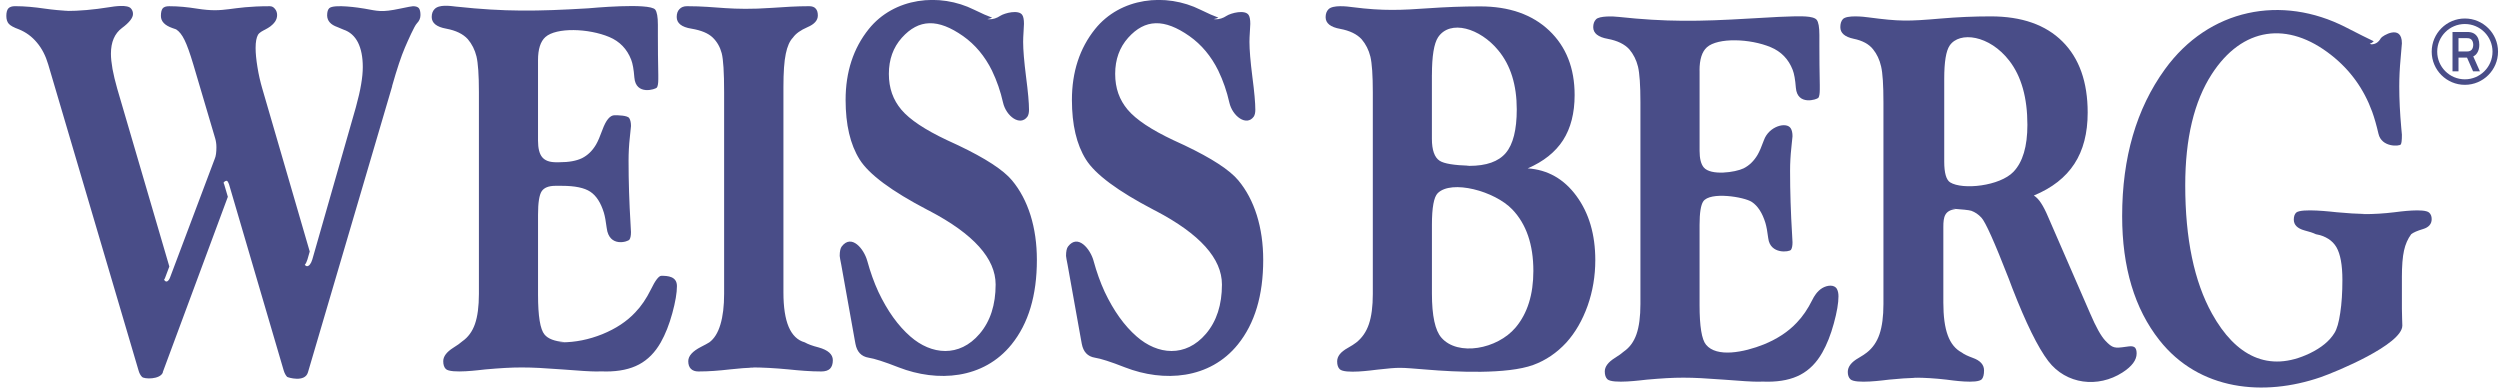
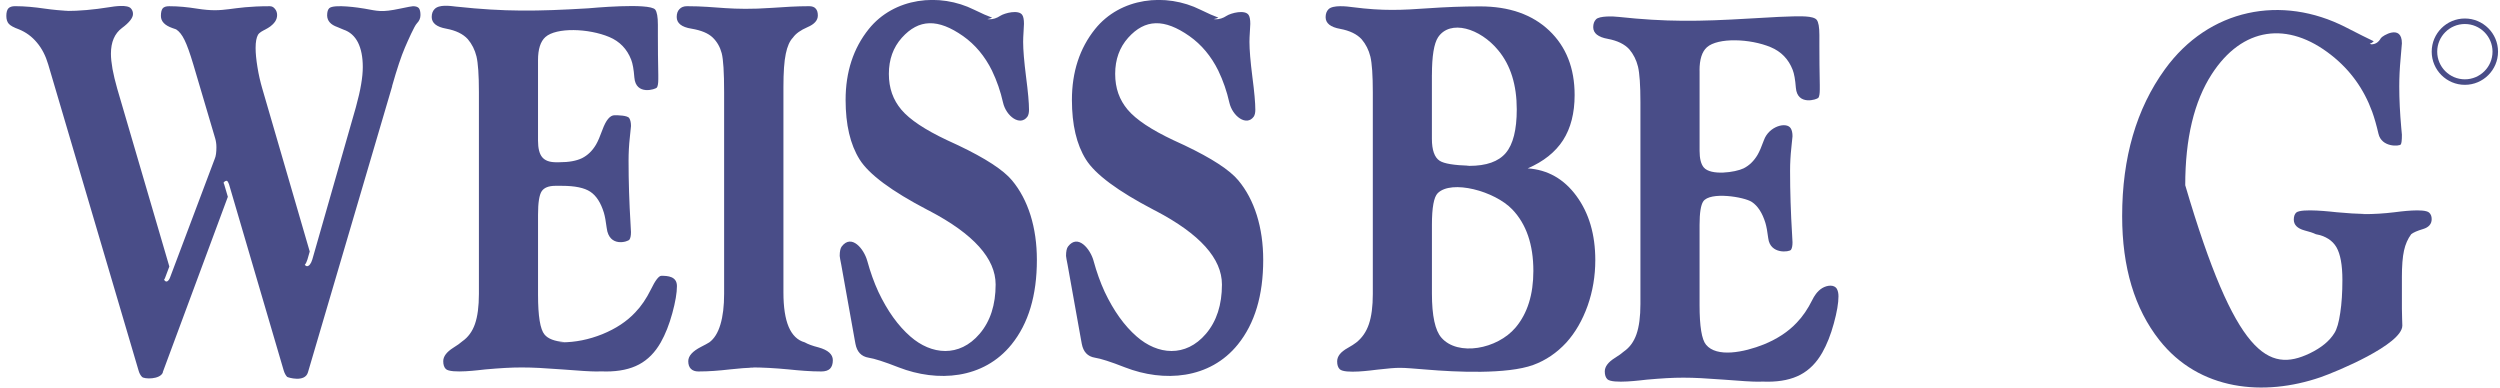
<svg xmlns="http://www.w3.org/2000/svg" width="387" height="60" viewBox="0 0 387 60" fill="none">
  <path fill-rule="evenodd" clip-rule="evenodd" d="M169.281 40.37C169.761 42.123 170.33 43.715 171.003 45.176C172.405 48.137 174.053 50.431 175.958 52.09C179.19 54.925 183.524 55.383 186.687 51.665C188.335 49.727 189.157 47.18 189.157 44.044C189.157 40.022 185.743 36.227 178.909 32.641C178.76 32.575 178.663 32.523 178.619 32.495C173.046 29.588 169.535 26.986 168.094 24.675C166.65 22.365 165.933 19.301 165.933 15.464C165.933 11.136 167.131 7.473 169.515 4.501C173.427 -0.371 180.454 -1.18 185.845 1.514C187.015 2.088 187.94 2.494 188.616 2.734C188.376 2.842 188.131 2.916 187.877 2.955C187.995 2.977 188.097 2.988 188.183 2.988C188.771 2.988 189.329 2.814 189.864 2.458C190.568 2.003 192.735 1.456 193.29 2.325C193.461 2.59 193.546 3.043 193.546 3.692C193.546 3.891 193.524 4.302 193.48 4.915C193.439 5.525 193.416 6.044 193.416 6.493C193.416 7.702 193.566 9.508 193.864 11.87C194.176 14.247 194.325 15.945 194.325 16.994C194.325 17.457 194.239 17.816 194.079 18.056C192.967 19.599 190.78 18.006 190.3 15.864C189.916 14.153 189.348 12.505 188.589 10.926C187.487 8.696 186 6.919 184.128 5.591C180.217 2.847 177.261 2.933 174.641 5.842C173.305 7.341 172.629 9.201 172.629 11.432C172.629 13.662 173.28 15.453 174.575 16.994C175.87 18.52 178.224 20.088 181.625 21.691C182 21.879 182.588 22.141 183.38 22.503C187.584 24.507 190.355 26.312 191.691 27.919C192.944 29.42 193.897 31.223 194.559 33.323C195.211 35.421 195.545 37.728 195.545 40.238C195.545 45.719 194.239 50.075 191.628 53.313C187.275 58.72 180.159 59.2 174.155 56.871C171.931 55.996 170.379 55.505 169.502 55.372C168.367 55.187 167.694 54.469 167.459 53.222C167.396 52.891 167.351 52.65 167.332 52.532L165.267 41.01C165.215 40.704 165.149 40.4 165.096 40.122C165.044 39.829 165.022 39.669 165.022 39.617C165.022 38.913 165.129 38.421 165.334 38.156C166.868 36.15 168.787 38.557 169.284 40.373L169.281 40.37ZM60.715 13.331L47.675 57.624C47.217 59.27 44.529 58.422 44.451 58.342C44.225 58.105 44.045 57.773 43.916 57.346L35.453 28.529C35.378 28.33 35.304 28.183 35.248 28.104C35.193 28.023 35.141 27.985 35.077 27.985C34.948 27.985 34.843 28.037 34.735 28.128C34.685 28.172 34.639 28.225 34.6 28.286C34.633 28.352 34.669 28.435 34.702 28.529L35.271 30.466L25.207 57.586V57.666C24.771 58.77 22.303 58.704 21.983 58.342C21.745 58.105 21.566 57.773 21.447 57.346L7.467 9.985C7.072 8.644 6.492 7.504 5.711 6.587C4.941 5.657 4.011 4.981 2.929 4.542C2.125 4.249 1.612 3.971 1.355 3.678C1.11 3.399 0.98 2.988 0.98 2.469C0.98 1.923 1.088 1.539 1.289 1.301C1.504 1.075 1.847 0.956 2.327 0.956C3.859 0.956 5.352 1.108 6.887 1.329C8.228 1.52 9.476 1.635 10.641 1.68C10.384 1.688 10.127 1.696 9.874 1.699H10.219C12.261 1.699 14.486 1.503 16.893 1.117C17.641 0.992 19.772 0.656 20.288 1.329C20.492 1.566 20.586 1.845 20.586 2.165C20.586 2.762 20.017 3.493 18.875 4.34C17.74 5.191 17.172 6.518 17.172 8.31C17.172 8.986 17.257 9.77 17.417 10.686C17.588 11.589 17.823 12.596 18.143 13.714L26.214 41.256L25.574 42.959C25.527 43.097 25.466 43.213 25.394 43.312L25.425 43.357C25.544 43.5 25.651 43.58 25.756 43.58C25.861 43.58 25.971 43.528 26.065 43.409C26.173 43.29 26.258 43.144 26.322 42.959L33.245 24.573C33.33 24.388 33.394 24.134 33.438 23.831C33.482 23.527 33.501 23.168 33.501 22.782C33.501 22.517 33.482 22.277 33.449 22.064C33.416 21.838 33.374 21.625 33.308 21.413L29.927 9.985C29.402 8.219 28.941 6.946 28.558 6.176C28.174 5.392 27.743 4.848 27.263 4.545C27.155 4.517 26.962 4.451 26.695 4.346C25.508 3.935 24.909 3.311 24.909 2.475C24.909 1.903 25.005 1.52 25.187 1.293C25.381 1.067 25.712 0.962 26.192 0.962C27.641 0.962 29.035 1.105 30.484 1.335C35.028 2.058 35.417 0.962 41.771 0.962C42.08 0.962 42.348 1.094 42.563 1.373C42.787 1.638 42.897 1.958 42.897 2.328C42.897 2.698 42.789 3.032 42.585 3.339C41.718 4.578 40.385 4.636 39.933 5.395C39.698 5.82 39.568 6.482 39.568 7.426C39.568 8.249 39.665 9.245 39.855 10.399C40.038 11.553 40.294 12.654 40.603 13.717L47.946 38.935L47.595 40.16C47.487 40.505 47.371 40.759 47.222 40.944L47.178 40.994C47.283 41.121 47.388 41.184 47.501 41.209C47.672 41.209 47.822 41.129 47.973 40.944C48.122 40.759 48.241 40.505 48.349 40.16L55.089 16.599C55.465 15.232 55.741 14.037 55.904 13.041C56.075 12.044 56.16 11.155 56.16 10.372C56.16 8.818 55.904 7.545 55.409 6.562C54.907 5.58 54.159 4.917 53.174 4.586C52.947 4.481 52.638 4.346 52.232 4.189C51.194 3.83 50.659 3.234 50.64 2.397C50.64 1.853 50.747 1.481 50.971 1.268C51.697 0.595 55.708 1.21 56.42 1.335C58.526 1.707 59.025 1.95 61.926 1.335C63.113 1.083 63.787 0.962 63.936 0.962C64.375 0.962 64.673 1.07 64.844 1.266C65.004 1.478 65.09 1.837 65.09 2.328C65.09 2.82 64.905 3.242 64.535 3.617C64.143 4.006 63.127 6.342 62.685 7.357C62.108 8.699 61.443 10.689 60.695 13.331H60.715ZM70.748 1.039C69.581 0.896 67.969 0.669 67.267 1.412C66.978 1.704 66.829 2.116 66.829 2.632C66.829 3.562 67.579 4.172 69.075 4.437C70.563 4.716 71.676 5.249 72.412 6.057C73.053 6.814 73.506 7.702 73.76 8.738C74.005 9.773 74.135 11.605 74.135 14.247V45.493C74.135 47.431 73.931 48.985 73.525 50.152C73.119 51.32 72.465 52.209 71.568 52.833C71.248 53.125 70.776 53.456 70.157 53.84C69.131 54.492 68.614 55.182 68.614 55.91C68.614 56.454 68.744 56.854 69.012 57.119C69.804 57.898 74.427 57.252 75.134 57.185C79.758 56.78 81.615 56.782 87.006 57.185C89.67 57.398 91.447 57.506 92.325 57.506C92.576 57.506 92.825 57.497 93.067 57.489H93.079C93.377 57.5 93.625 57.506 93.827 57.506C95.847 57.506 97.55 57.147 98.919 56.418C100.288 55.69 101.412 54.547 102.29 52.995C102.996 51.748 103.595 50.246 104.075 48.482C104.556 46.73 104.79 45.325 104.79 44.287C104.79 42.769 103.355 42.694 102.381 42.694C101.986 42.694 101.439 43.398 100.755 44.817C100.059 46.225 99.259 47.406 98.337 48.361C97.02 49.769 95.32 50.884 93.244 51.731C91.157 52.568 89.062 52.993 86.92 52.993L86.55 52.987C86.813 52.982 87.07 52.968 87.329 52.951C85.847 52.83 84.831 52.443 84.293 51.784C83.619 50.986 83.288 48.93 83.288 45.637V33.24C83.288 31.369 83.481 30.16 83.856 29.602C84.226 29.056 84.916 28.774 85.935 28.766H86.987C88.996 28.766 90.465 29.07 91.384 29.682C92.303 30.292 92.999 31.369 93.479 32.92C93.65 33.492 93.788 34.289 93.918 35.297C94.285 38.352 97.211 37.43 97.44 37.088C97.6 36.848 97.674 36.464 97.674 35.92C97.674 35.788 97.652 35.391 97.611 34.712C97.407 31.366 97.302 28.087 97.302 24.877C97.302 23.654 97.365 22.462 97.495 21.305C97.614 20.137 97.677 19.538 97.677 19.514C97.677 18.997 97.592 18.583 97.409 18.291C97.15 17.857 95.637 17.838 95.138 17.838C94.431 17.838 93.802 18.594 93.255 20.096C92.88 21.131 92.549 21.901 92.259 22.392C91.693 23.348 90.975 24.038 90.109 24.477C89.242 24.902 88.074 25.114 86.609 25.114H85.858H85.954C85.019 25.098 84.342 24.833 83.928 24.33C83.501 23.814 83.285 22.961 83.285 21.769V9.317C83.285 7.606 83.669 6.411 84.431 5.732C86.123 4.225 91.105 4.376 94.323 5.732C95.927 6.408 97.062 7.578 97.705 9.237C97.942 9.836 98.102 10.75 98.199 11.997C98.42 14.827 101.484 13.825 101.691 13.551C101.829 13.339 101.903 12.914 101.903 12.265V11.561C101.859 9.516 101.84 7.501 101.84 5.508V3.835C101.84 2.613 101.699 1.829 101.423 1.486C100.54 0.391 91.342 1.268 91.044 1.288C83.133 1.765 78.074 1.823 70.754 1.036L70.748 1.039ZM121.275 13.477V45.253C121.275 47.536 121.542 49.316 122.089 50.602C122.635 51.877 123.458 52.686 124.57 52.993C125.051 53.272 125.757 53.536 126.698 53.774C128.186 54.185 128.923 54.85 128.923 55.75C128.923 56.349 128.774 56.785 128.484 57.078C128.194 57.357 127.747 57.503 127.137 57.503C125.44 57.503 123.762 57.357 122.064 57.183C119.969 56.984 118.042 56.876 116.265 56.876H115.961C116.229 56.882 116.499 56.887 116.773 56.893C115.646 56.932 114.385 57.028 112.985 57.183C111.354 57.373 109.748 57.503 108.116 57.503C107.614 57.503 107.228 57.37 106.949 57.092C106.681 56.827 106.543 56.429 106.543 55.91C106.543 55.102 107.206 54.37 108.522 53.694C109.088 53.401 109.519 53.178 109.806 52.993C110.554 52.446 111.133 51.532 111.517 50.243C111.903 48.968 112.094 47.376 112.094 45.49V14.261C112.094 11.194 111.967 9.19 111.719 8.235C111.462 7.266 111.004 6.469 110.338 5.82C109.643 5.144 108.541 4.691 107.034 4.437C105.516 4.2 104.754 3.59 104.754 2.632C104.754 2.113 104.892 1.702 105.182 1.412C105.461 1.105 105.856 0.959 106.347 0.959C111.097 0.959 112.974 1.666 119.508 1.216C121.435 1.083 123.347 0.959 125.255 0.959C125.713 0.959 126.058 1.078 126.271 1.332C126.494 1.569 126.602 1.928 126.602 2.395C126.602 3.151 126.066 3.75 125.009 4.2C123.938 4.666 123.19 5.196 122.751 5.82C122.249 6.336 121.873 7.173 121.639 8.329C121.393 9.483 121.275 11.197 121.275 13.48V13.477ZM134.25 40.37C134.731 42.123 135.299 43.715 135.973 45.176C137.375 48.137 139.023 50.431 140.928 52.09C144.16 54.925 148.493 55.383 151.654 51.665C153.302 49.727 154.124 47.18 154.124 44.044C154.124 40.022 150.71 36.227 143.875 32.641C143.726 32.575 143.63 32.523 143.586 32.495C138.013 29.588 134.502 26.986 133.061 24.675C131.617 22.365 130.9 19.301 130.9 15.464C130.9 11.136 132.097 7.473 134.482 4.501C138.394 -0.371 145.421 -1.18 150.812 1.514C151.982 2.088 152.907 2.494 153.583 2.734C153.343 2.842 153.097 2.916 152.844 2.955C152.962 2.977 153.064 2.988 153.15 2.988C153.738 2.988 154.295 2.814 154.828 2.458C155.532 2.003 157.699 1.456 158.254 2.325C158.425 2.59 158.51 3.043 158.51 3.692C158.51 3.891 158.488 4.302 158.447 4.915C158.405 5.525 158.383 6.044 158.383 6.493C158.383 7.702 158.532 9.508 158.831 11.87C159.142 14.247 159.291 15.945 159.291 16.994C159.291 17.457 159.206 17.816 159.046 18.056C157.933 19.599 155.747 18.006 155.267 15.864C154.883 14.153 154.315 12.505 153.556 10.926C152.454 8.696 150.967 6.919 149.095 5.591C145.184 2.847 142.228 2.933 139.608 5.842C138.269 7.341 137.596 9.201 137.596 11.432C137.596 13.662 138.247 15.453 139.542 16.994C140.836 18.52 143.191 20.088 146.592 21.691C146.967 21.879 147.555 22.141 148.347 22.503C152.551 24.507 155.322 26.312 156.658 27.919C157.911 29.42 158.864 31.223 159.526 33.323C160.178 35.421 160.509 37.728 160.509 40.238C160.509 45.719 159.206 50.075 156.592 53.313C152.236 58.72 145.123 59.2 139.12 56.871C136.895 55.996 135.344 55.505 134.466 55.372C133.331 55.187 132.658 54.469 132.423 53.222C132.36 52.891 132.316 52.65 132.296 52.532L130.232 41.01C130.179 40.704 130.113 40.4 130.06 40.122C130.008 39.829 129.986 39.669 129.986 39.617C129.986 38.913 130.094 38.421 130.298 38.156C131.832 36.15 133.751 38.557 134.248 40.373L134.25 40.37Z" fill="#494D88" />
-   <path fill-rule="evenodd" clip-rule="evenodd" d="M371.814 42.94V47.798C371.814 48.209 371.825 48.714 371.848 49.311C371.87 49.907 371.881 50.266 371.881 50.398C371.881 53.316 361.687 57.542 359.236 58.389C350.461 61.417 340.455 60.492 334.275 52.656C330.433 47.784 328.509 41.386 328.509 33.447C328.509 24.408 330.711 16.828 335.12 10.736C341.924 1.329 353.196 -0.879 363.15 4.233C365.115 5.243 366.553 5.961 367.459 6.389C367.277 6.576 367.07 6.706 366.838 6.783C366.967 6.836 367.05 6.861 367.083 6.861C367.715 6.861 368.207 6.54 368.56 5.906C368.748 5.563 371.814 3.667 371.814 6.703C371.814 6.836 371.748 7.634 371.61 9.119C371.472 10.592 371.406 12.011 371.406 13.394C371.406 15.384 371.514 17.521 371.718 19.806C371.762 20.35 371.792 20.695 371.814 20.855C371.814 21.692 371.762 22.183 371.643 22.357C371.436 22.658 368.673 22.851 368.185 20.698C367.887 19.409 367.564 18.269 367.21 17.286C365.916 13.756 363.821 10.849 360.909 8.553C354.129 3.181 347.091 4.197 342.385 11.473C339.646 15.707 338.275 21.44 338.275 28.675C338.275 36.945 339.655 43.569 342.415 48.546C346.058 55.121 351.165 57.746 357.538 54.704C359.346 53.829 360.622 52.78 361.381 51.533C361.756 50.934 362.054 49.912 362.269 48.438C362.493 46.978 362.603 45.281 362.603 43.329C362.603 41.019 362.292 39.332 361.682 38.272C361.06 37.21 360.001 36.533 358.493 36.255C358.055 36.042 357.478 35.857 356.738 35.669C355.637 35.366 355.079 34.808 355.079 33.997C355.079 33.505 355.206 33.147 355.454 32.909C356.258 32.205 361.044 32.791 361.737 32.857C363.332 33.008 364.828 33.1 366.225 33.133L365.535 33.147H365.927C367.456 33.147 369.029 33.056 370.655 32.857C371.458 32.76 375.254 32.227 376.027 32.909C376.294 33.149 376.424 33.481 376.424 33.917C376.424 34.673 375.974 35.192 375.085 35.457C374.196 35.722 373.589 35.987 373.255 36.255C372.731 36.959 372.358 37.795 372.143 38.778C371.919 39.774 371.812 41.154 371.812 42.946L371.814 42.94Z" fill="#494D88" />
-   <path fill-rule="evenodd" clip-rule="evenodd" d="M330.535 53.851C330.397 53.691 330.159 53.6 329.85 53.6C329.701 53.6 329.453 53.628 329.102 53.68C327.344 53.928 327.037 53.94 325.881 52.711C325.229 52.007 324.448 50.614 323.548 48.505L317.065 33.61C316.67 32.666 316.294 31.951 315.952 31.433C315.61 30.902 315.235 30.516 314.84 30.265C317.664 29.097 319.75 27.463 321.119 25.354C322.488 23.257 323.173 20.615 323.173 17.43C323.173 12.69 321.87 9.014 319.267 6.425C316.67 3.835 312.968 2.535 308.163 2.535C305.571 2.535 303.056 2.646 300.459 2.867C295.27 3.314 294.039 3.314 289.294 2.695C288.43 2.569 285.882 2.309 285.278 2.96C285.01 3.253 284.883 3.664 284.883 4.208C284.883 5.111 285.567 5.707 286.936 6C288.306 6.278 289.31 6.822 289.953 7.634C290.541 8.362 290.958 9.24 291.193 10.275C291.438 11.31 291.557 13.168 291.557 15.837V47.072C291.557 48.982 291.353 50.536 290.947 51.731C290.541 52.927 289.887 53.868 288.99 54.572C288.692 54.809 288.264 55.088 287.695 55.422C286.594 56.046 286.037 56.763 286.037 57.572C286.037 58.063 286.166 58.436 286.431 58.701C287.226 59.482 291.676 58.847 292.424 58.767C293.945 58.613 295.375 58.516 296.713 58.477C296.492 58.469 296.269 58.466 296.048 58.464H296.377C297.95 58.464 299.587 58.569 301.309 58.767C302.068 58.861 306.076 59.466 306.788 58.701C307.012 58.436 307.13 57.983 307.13 57.332C307.13 56.457 306.543 55.806 305.375 55.394C304.583 55.102 304.017 54.837 303.686 54.572C302.7 54.053 301.974 53.164 301.513 51.903C301.052 50.655 300.829 48.955 300.829 46.832V35.126C300.829 33.558 301.041 32.57 302.744 32.365C300.056 32.191 304.447 32.388 305.157 32.628C305.734 32.84 306.258 33.185 306.719 33.69C307.351 34.353 308.762 37.513 310.956 43.142C311.202 43.793 311.395 44.284 311.511 44.613C313.609 50.001 315.458 53.771 317.076 55.897C319.855 59.526 324.785 60.087 328.558 57.66C330.024 56.719 330.75 55.736 330.75 54.726C330.75 54.315 330.675 54.022 330.526 53.851H330.535ZM311.693 26.588C309.562 28.816 303.81 29.426 301.886 28.233C301.276 27.847 300.967 26.773 300.967 25.007V12.185C300.967 9.582 301.246 7.871 301.811 7.048C303.327 4.813 307.972 5.412 311.05 9.411C312.91 11.826 313.841 15.133 313.841 19.326C313.841 22.671 313.123 25.087 311.69 26.588H311.693Z" fill="#494D88" />
+   <path fill-rule="evenodd" clip-rule="evenodd" d="M371.814 42.94V47.798C371.814 48.209 371.825 48.714 371.848 49.311C371.87 49.907 371.881 50.266 371.881 50.398C371.881 53.316 361.687 57.542 359.236 58.389C350.461 61.417 340.455 60.492 334.275 52.656C330.433 47.784 328.509 41.386 328.509 33.447C328.509 24.408 330.711 16.828 335.12 10.736C341.924 1.329 353.196 -0.879 363.15 4.233C365.115 5.243 366.553 5.961 367.459 6.389C367.277 6.576 367.07 6.706 366.838 6.783C366.967 6.836 367.05 6.861 367.083 6.861C367.715 6.861 368.207 6.54 368.56 5.906C368.748 5.563 371.814 3.667 371.814 6.703C371.814 6.836 371.748 7.634 371.61 9.119C371.472 10.592 371.406 12.011 371.406 13.394C371.406 15.384 371.514 17.521 371.718 19.806C371.762 20.35 371.792 20.695 371.814 20.855C371.814 21.692 371.762 22.183 371.643 22.357C371.436 22.658 368.673 22.851 368.185 20.698C367.887 19.409 367.564 18.269 367.21 17.286C365.916 13.756 363.821 10.849 360.909 8.553C354.129 3.181 347.091 4.197 342.385 11.473C339.646 15.707 338.275 21.44 338.275 28.675C346.058 55.121 351.165 57.746 357.538 54.704C359.346 53.829 360.622 52.78 361.381 51.533C361.756 50.934 362.054 49.912 362.269 48.438C362.493 46.978 362.603 45.281 362.603 43.329C362.603 41.019 362.292 39.332 361.682 38.272C361.06 37.21 360.001 36.533 358.493 36.255C358.055 36.042 357.478 35.857 356.738 35.669C355.637 35.366 355.079 34.808 355.079 33.997C355.079 33.505 355.206 33.147 355.454 32.909C356.258 32.205 361.044 32.791 361.737 32.857C363.332 33.008 364.828 33.1 366.225 33.133L365.535 33.147H365.927C367.456 33.147 369.029 33.056 370.655 32.857C371.458 32.76 375.254 32.227 376.027 32.909C376.294 33.149 376.424 33.481 376.424 33.917C376.424 34.673 375.974 35.192 375.085 35.457C374.196 35.722 373.589 35.987 373.255 36.255C372.731 36.959 372.358 37.795 372.143 38.778C371.919 39.774 371.812 41.154 371.812 42.946L371.814 42.94Z" fill="#494D88" />
  <path fill-rule="evenodd" clip-rule="evenodd" d="M263.096 10.899V23.351C263.096 24.546 263.312 25.396 263.737 25.912C264.827 27.231 268.639 26.685 269.917 26.058C270.784 25.619 271.501 24.929 272.067 23.974C272.354 23.483 272.688 22.713 273.061 21.678C273.853 19.503 276.583 18.81 277.212 19.873C277.394 20.165 277.48 20.576 277.48 21.095C277.48 21.123 277.416 21.719 277.298 22.887C277.171 24.041 277.105 25.236 277.105 26.459C277.105 29.672 277.212 32.951 277.416 36.293C277.461 36.97 277.48 37.37 277.48 37.502C277.48 38.046 277.405 38.432 277.245 38.67C276.997 39.02 274.03 39.415 273.723 36.879C273.596 35.871 273.455 35.073 273.284 34.502C272.804 32.951 272.106 31.874 271.189 31.264C270.002 30.475 264.711 29.622 263.659 31.184C263.287 31.742 263.093 32.951 263.093 34.822V47.218C263.093 50.511 263.425 52.568 264.098 53.365C265.743 55.372 269.95 54.555 273.05 53.313C275.125 52.463 276.826 51.348 278.142 49.943C279.064 48.988 279.865 47.806 280.56 46.399C280.787 45.927 281.286 45.076 282.073 44.602C282.868 44.124 283.955 44.022 284.35 44.726C284.51 45.019 284.596 45.402 284.596 45.869C284.596 46.904 284.361 48.312 283.878 50.064C283.398 51.831 282.799 53.33 282.092 54.577C281.215 56.129 280.091 57.271 278.722 58C277.353 58.729 275.653 59.087 273.629 59.087C273.428 59.087 273.177 59.082 272.881 59.071H272.87C272.627 59.079 272.382 59.087 272.128 59.087C271.25 59.087 269.472 58.98 266.812 58.767C261.424 58.364 259.56 58.361 254.94 58.767C254.236 58.834 249.612 59.479 248.817 58.701C248.55 58.436 248.42 58.039 248.42 57.492C248.42 56.763 248.933 56.073 249.96 55.422C250.581 55.038 251.051 54.704 251.371 54.414C252.271 53.791 252.922 52.902 253.328 51.734C253.733 50.567 253.938 49.013 253.938 47.075V15.823C253.938 13.182 253.808 11.349 253.562 10.314C253.306 9.279 252.856 8.39 252.215 7.634C251.476 6.825 250.363 6.292 248.878 6.013C247.382 5.748 246.631 5.138 246.631 4.208C246.631 3.689 246.78 3.278 247.07 2.988C247.584 2.442 249.737 2.516 250.551 2.615C257.871 3.402 262.931 3.344 270.842 2.867C274.595 2.64 276.842 2.535 277.571 2.535C278.526 2.535 280.693 2.408 281.223 3.068C281.502 3.413 281.64 4.197 281.64 5.417V7.09C281.64 9.08 281.659 11.098 281.703 13.143V13.847C281.703 14.498 281.629 14.921 281.491 15.133C281.284 15.406 278.22 16.411 277.999 13.579C277.902 12.332 277.742 11.415 277.508 10.819C276.867 9.16 275.733 7.992 274.126 7.313C270.908 5.955 265.923 5.806 264.233 7.313C263.474 7.99 263.088 9.185 263.088 10.899H263.096Z" fill="#494D88" />
  <path fill-rule="evenodd" clip-rule="evenodd" d="M244.042 30.35C242.096 27.695 239.582 26.273 236.49 26.064C238.95 25.001 240.78 23.541 241.967 21.694C243.154 19.837 243.752 17.512 243.752 14.713C243.752 10.546 242.436 7.214 239.805 4.719C237.175 2.237 233.611 0.989 229.118 0.989C226.368 0.989 223.804 1.092 221.06 1.282C217.003 1.564 214.174 1.724 209.401 1.111C208.496 0.984 206.318 0.73 205.644 1.442C205.355 1.735 205.206 2.146 205.206 2.662C205.206 3.592 205.954 4.202 207.452 4.467C208.94 4.746 210.053 5.279 210.79 6.088C211.43 6.844 211.88 7.733 212.137 8.768C212.382 9.803 212.512 11.65 212.512 14.288V45.51C212.512 47.434 212.308 48.987 211.902 50.183C211.496 51.378 210.842 52.319 209.945 53.023C209.644 53.26 209.208 53.539 208.617 53.873C207.535 54.469 206.991 55.159 206.991 55.943C206.991 56.487 207.121 56.887 207.389 57.152C208.176 57.925 212.448 57.307 213.221 57.219C216.823 56.829 216.52 56.871 220.922 57.219C225.306 57.588 233.294 57.98 237.357 56.49C239.281 55.786 240.984 54.632 242.469 53.026C243.871 51.472 244.961 49.575 245.765 47.331C246.557 45.087 246.952 42.724 246.952 40.268C246.952 36.299 245.977 32.992 244.042 30.353V30.35ZM221.662 11.608C221.662 8.677 221.982 6.736 222.614 5.767C224.491 2.974 229.115 4.354 231.939 7.799C233.843 10.095 234.795 13.148 234.795 16.93C234.795 20.088 234.227 22.346 233.103 23.673C231.969 25.015 230.089 25.677 227.434 25.677H226.956C227.13 25.672 227.299 25.666 227.464 25.655C225.074 25.583 223.542 25.327 222.866 24.893C222.062 24.377 221.657 23.232 221.657 21.482V11.605L221.662 11.608ZM234.624 50.688C231.773 54.08 225.659 55.173 223.139 52.281C222.154 51.165 221.662 48.883 221.662 45.443V34.783C221.662 32.128 221.963 30.508 222.551 29.911C224.698 27.767 231.384 29.577 234.103 32.42C236.275 34.692 237.365 37.864 237.365 41.938C237.365 45.587 236.454 48.507 234.627 50.685L234.624 50.688Z" fill="#494D88" />
-   <path d="M379.648 11.045V4.951H381.942C381.997 4.951 382.066 4.951 382.149 4.956C382.234 4.962 382.312 4.97 382.383 4.984C382.704 5.036 382.969 5.155 383.178 5.334C383.388 5.514 383.543 5.743 383.645 6.019C383.747 6.295 383.797 6.599 383.797 6.935C383.797 7.432 383.683 7.86 383.454 8.216C383.225 8.572 382.875 8.793 382.403 8.879L382.005 8.917H380.575V11.045H379.648ZM380.575 7.965H381.9C381.953 7.965 382.011 7.962 382.074 7.957C382.138 7.951 382.198 7.94 382.251 7.923C382.405 7.882 382.527 7.808 382.615 7.7C382.704 7.592 382.767 7.471 382.803 7.336C382.839 7.2 382.858 7.068 382.858 6.938C382.858 6.808 382.839 6.676 382.803 6.538C382.764 6.4 382.704 6.278 382.615 6.171C382.527 6.063 382.405 5.989 382.251 5.947C382.196 5.931 382.138 5.92 382.074 5.914C382.011 5.908 381.953 5.908 381.9 5.908H380.575V7.965ZM382.833 11.045L381.74 8.564L382.684 8.335L383.888 11.043H382.836L382.833 11.045Z" fill="#494D88" />
  <path d="M381.561 13.132C378.729 13.132 376.427 10.83 376.427 7.998C376.427 5.166 378.729 2.864 381.561 2.864C384.393 2.864 386.695 5.166 386.695 7.998C386.695 10.83 384.393 13.132 381.561 13.132ZM381.561 3.717C379.201 3.717 377.28 5.638 377.28 7.998C377.28 10.358 379.201 12.279 381.561 12.279C383.921 12.279 385.842 10.358 385.842 7.998C385.842 5.638 383.921 3.717 381.561 3.717Z" fill="#494D88" />
</svg>